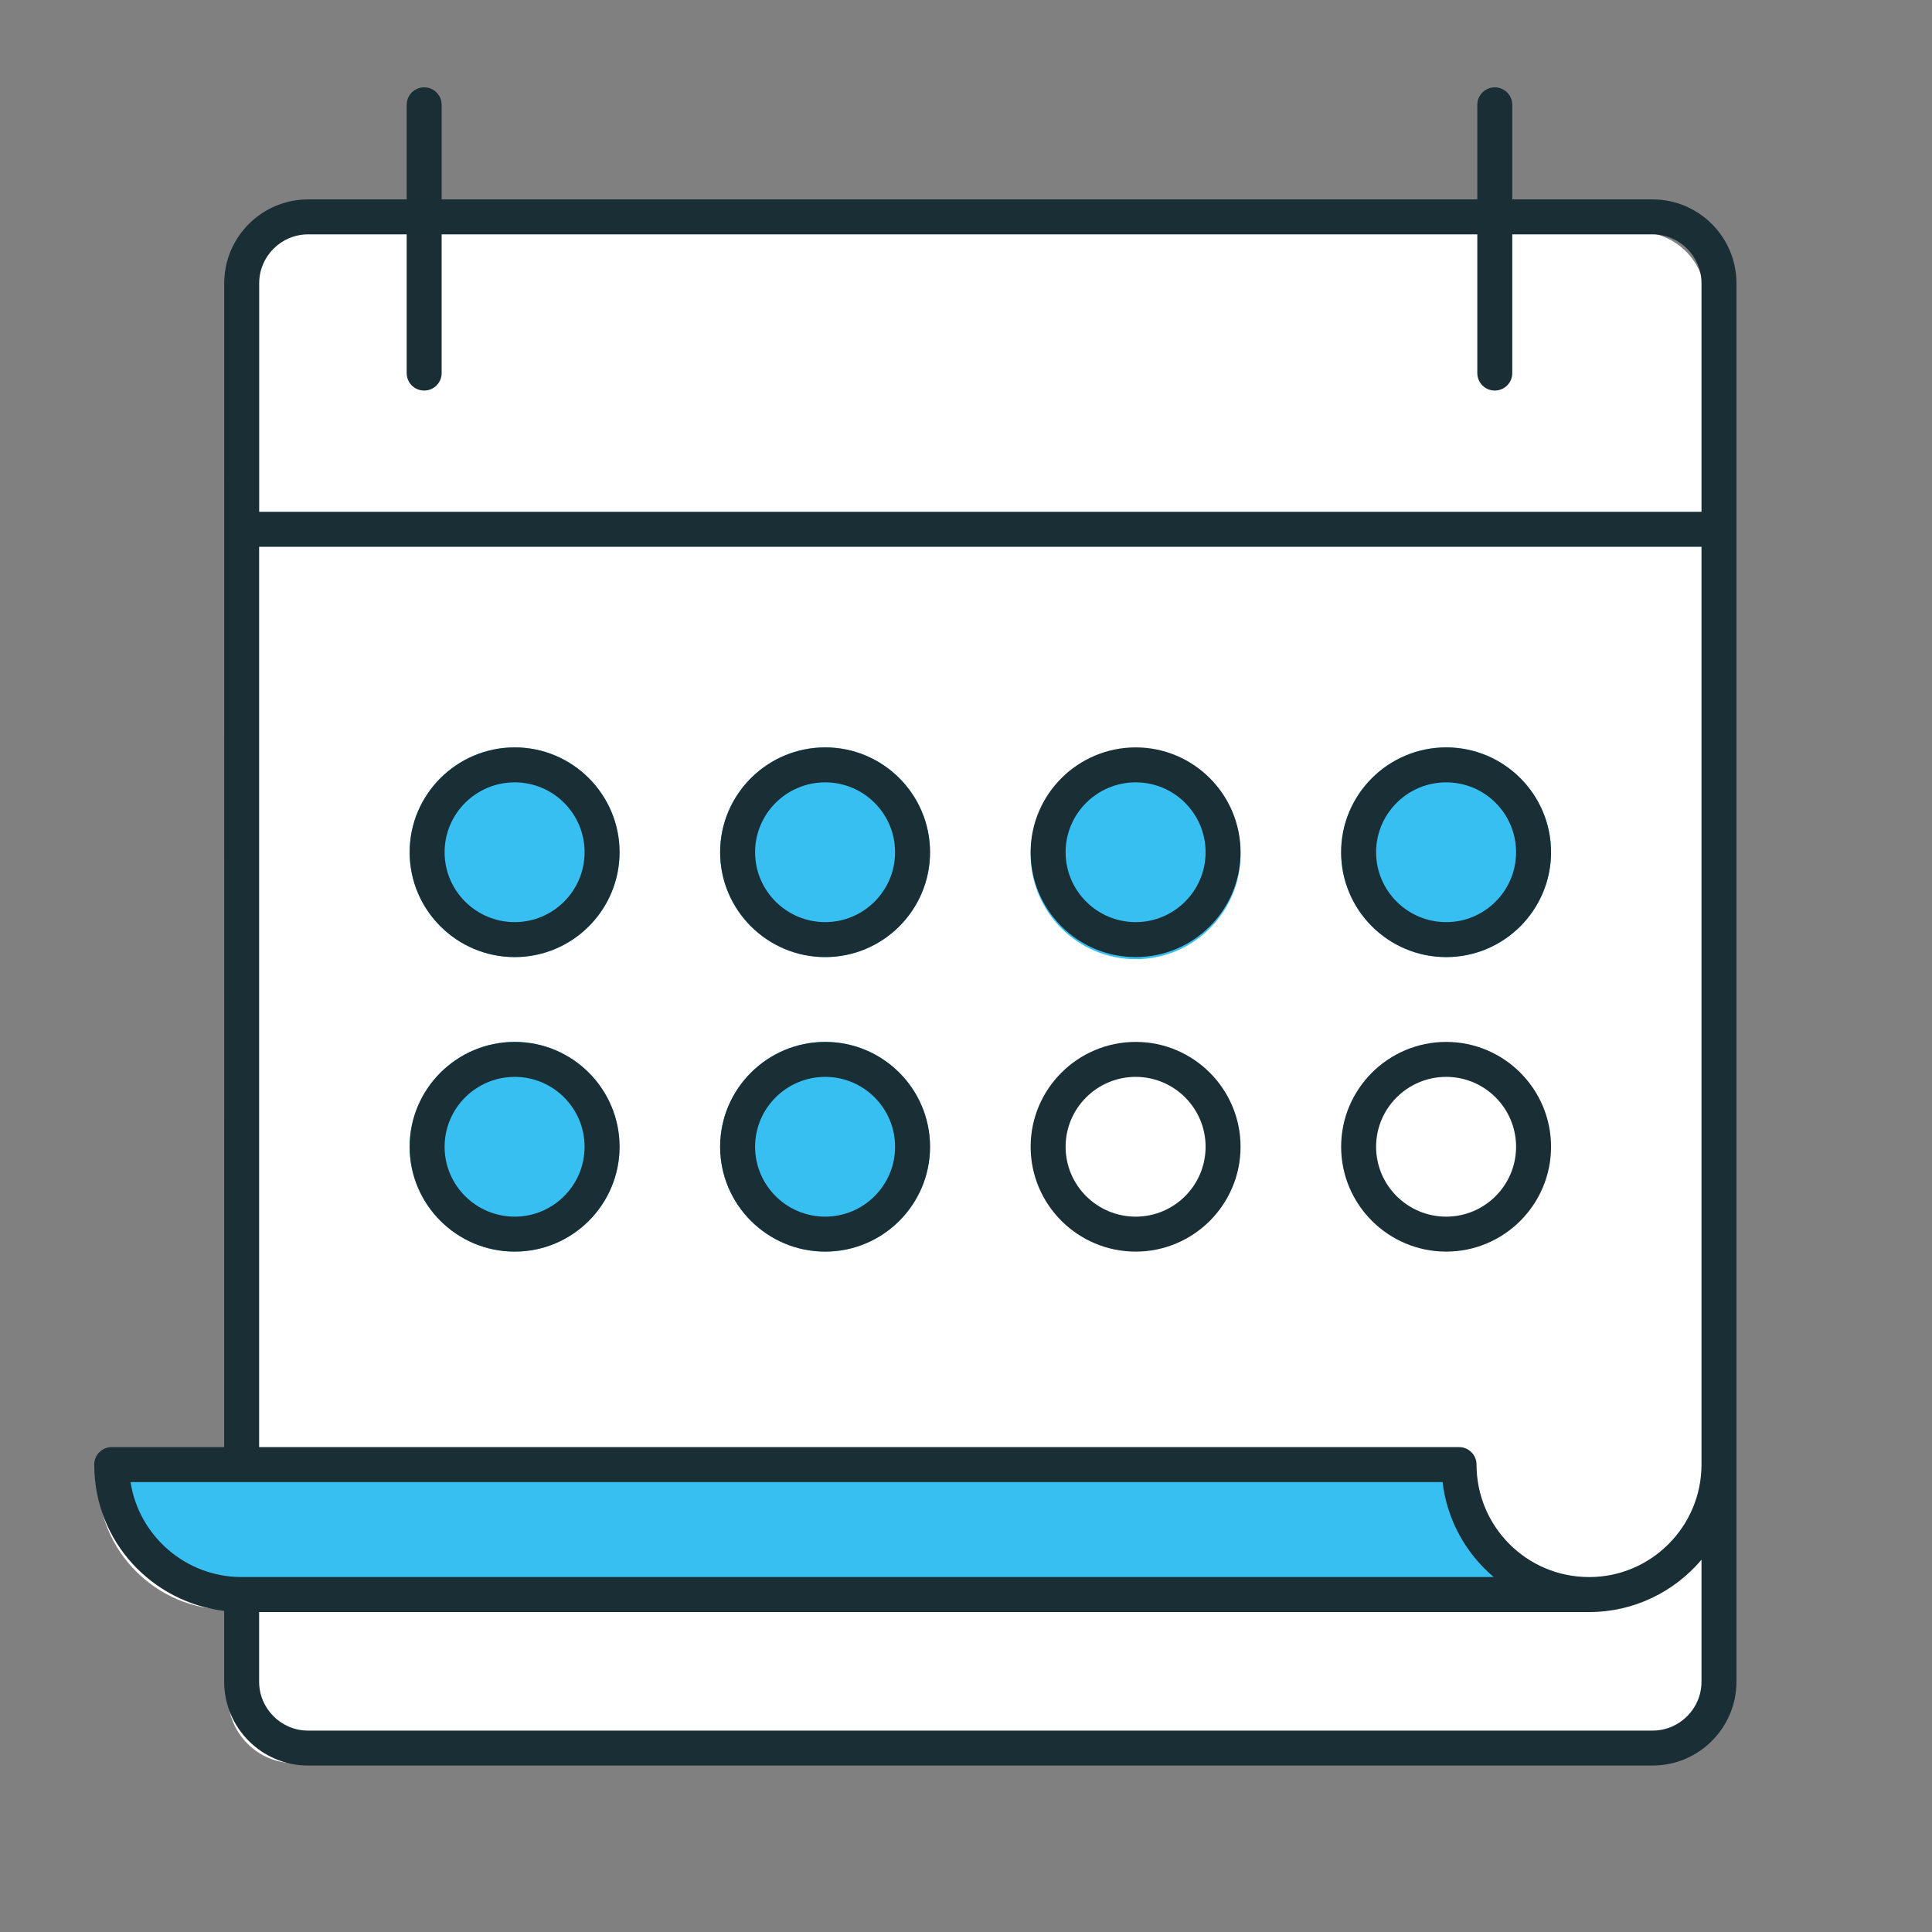
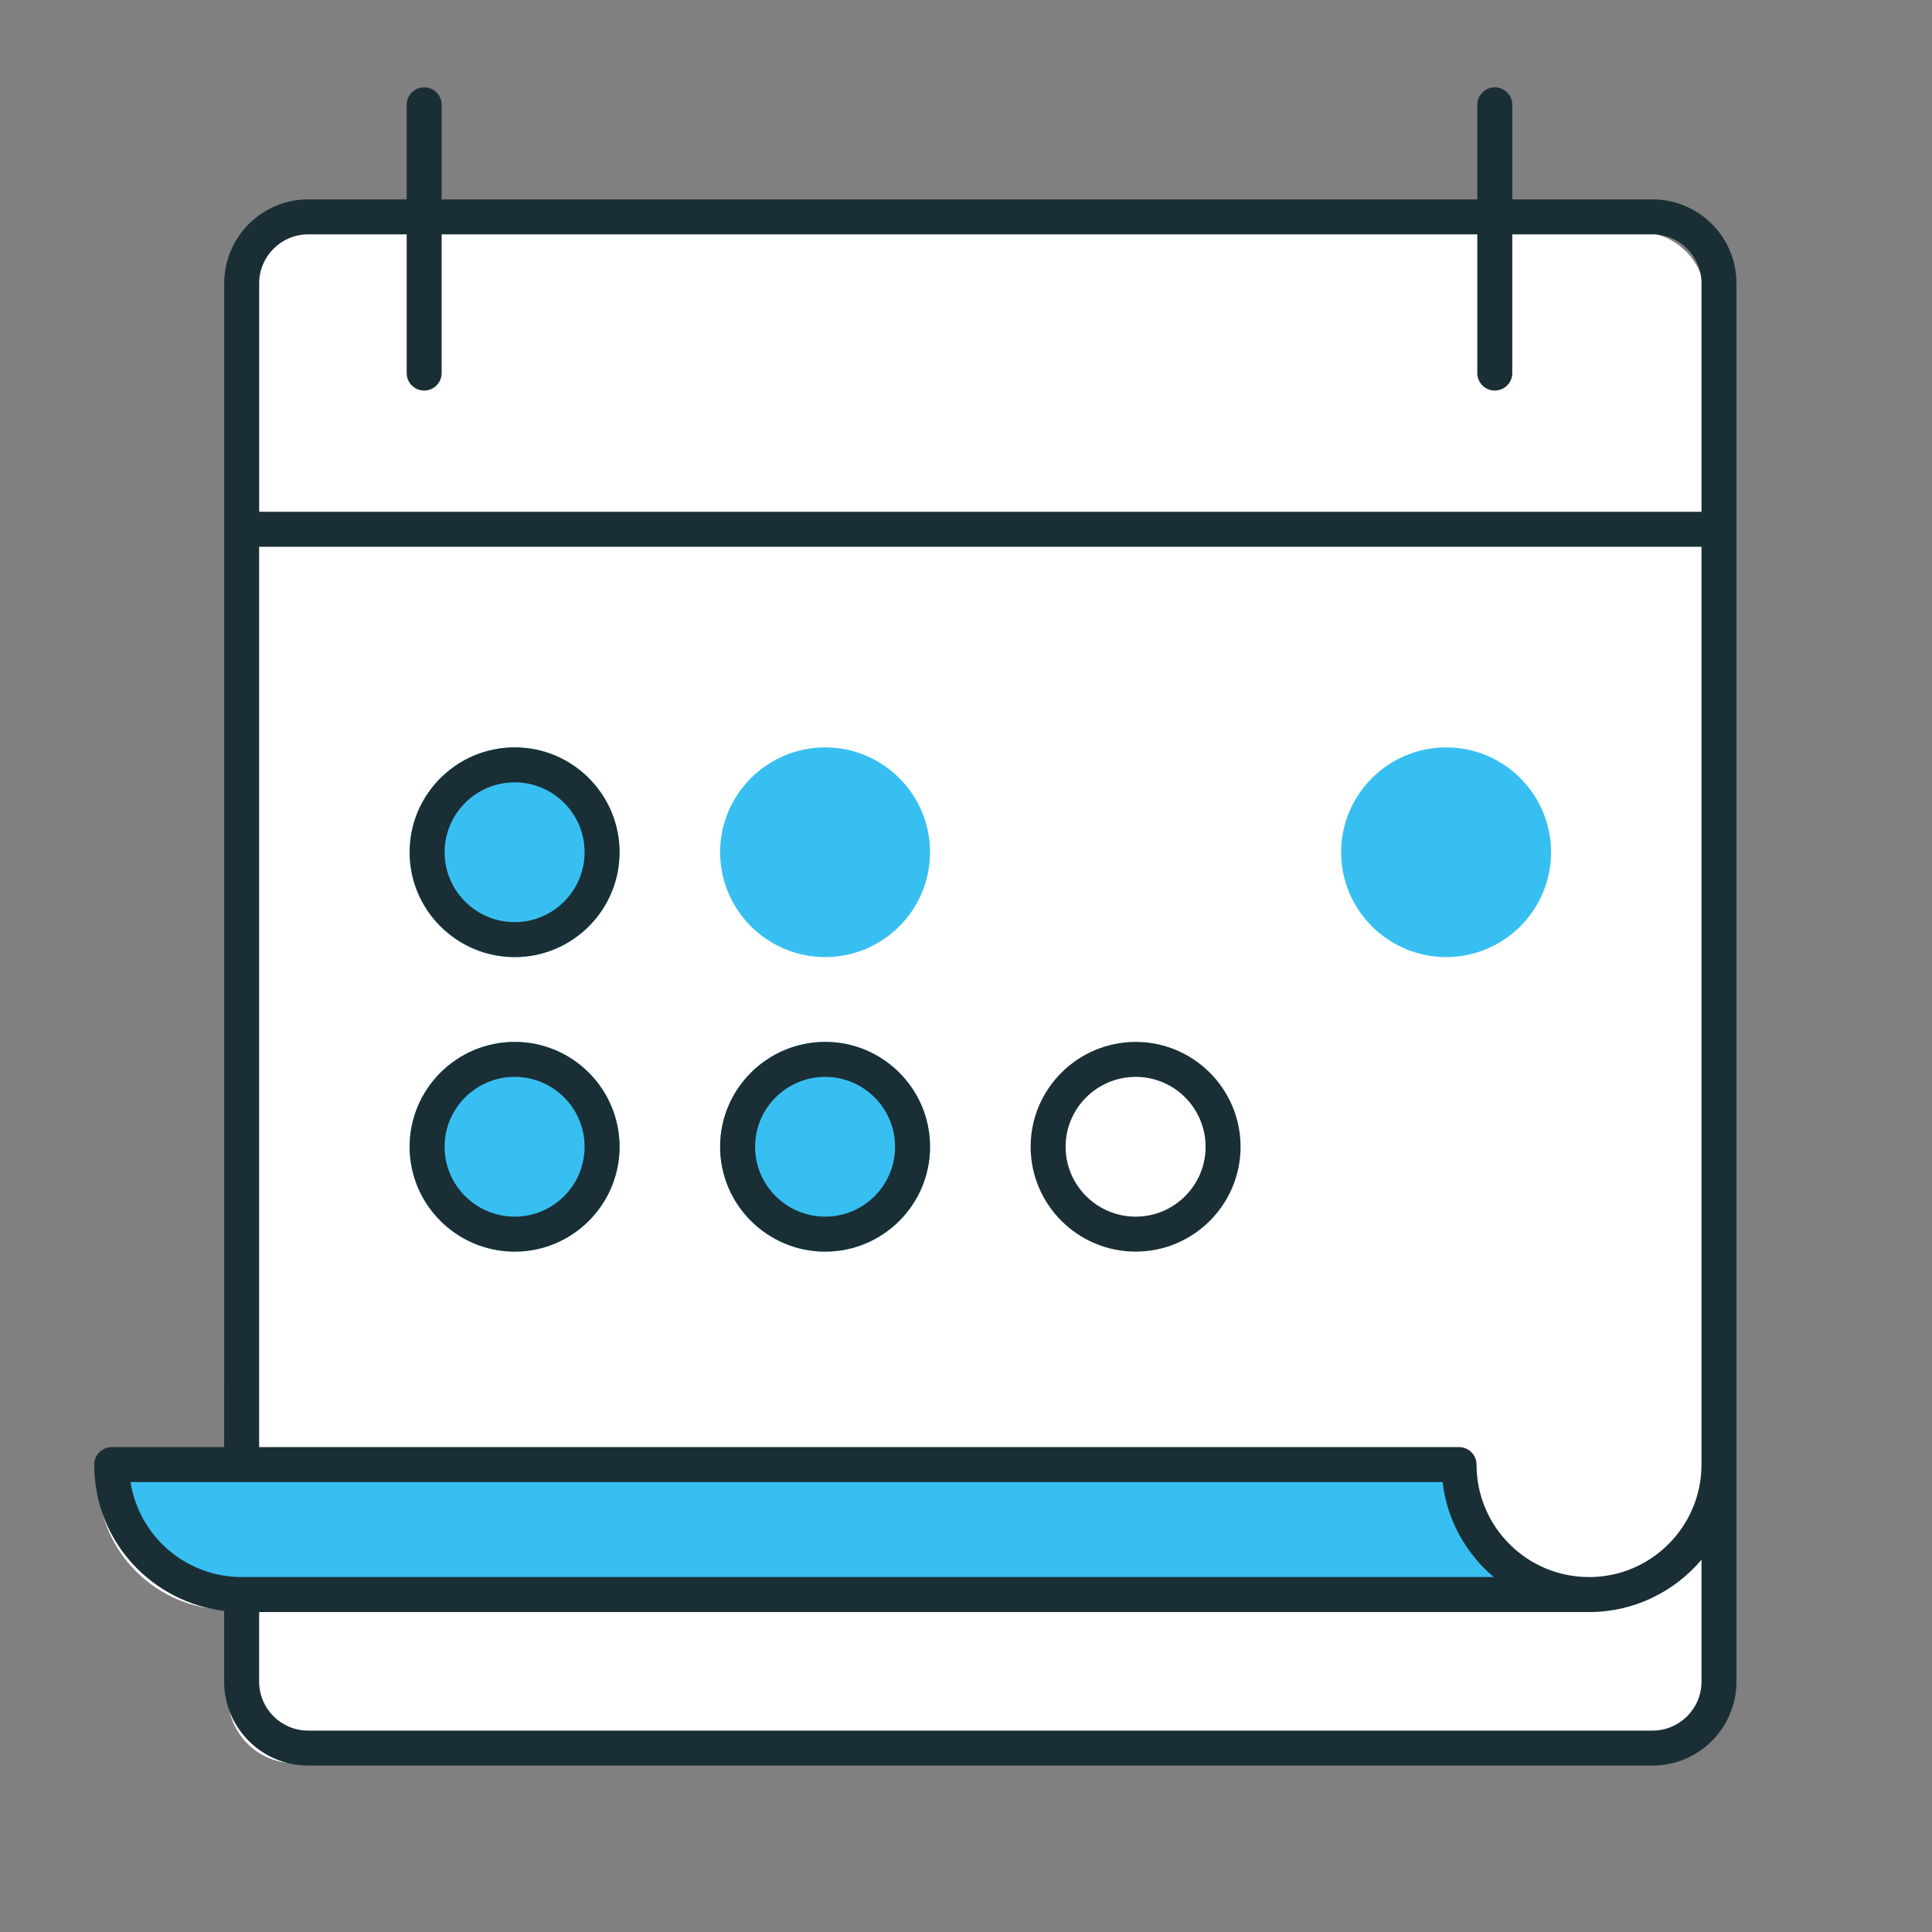
<svg xmlns="http://www.w3.org/2000/svg" width="72" height="72" viewBox="0 0 72 72" fill="none">
  <rect x="0" y="0" width="72" height="72" fill="#808080" stroke="none" />
  <path d="M63.555 11.121V63.232C63.555 64.6 62.448 65.708 61.08 65.708H10.975C9.607 65.708 8.499 64.6 8.499 63.232V59.988C7.164 59.988 5.952 59.441 5.079 58.568C4.193 57.695 3.659 56.477 3.659 55.141H8.499V11.121C8.499 9.753 9.607 8.645 10.975 8.645H61.08C62.448 8.645 63.555 9.753 63.555 11.121Z" fill="white" />
  <path d="M8.689 59.409C6.128 59.409 4.878 56.361 4.573 54.836L54.423 54.379C55.364 58.144 57.494 59.263 58.851 59.409H59.454C59.28 59.431 59.076 59.434 58.851 59.409H8.689Z" fill="#38BFF2" />
  <path d="M19.182 27.853C17.023 27.853 15.266 29.606 15.266 31.76C15.266 33.915 17.023 35.668 19.182 35.668C21.336 35.668 23.089 33.915 23.089 31.76C23.089 29.606 21.336 27.853 19.182 27.853Z" fill="#38BFF2" />
  <path d="M19.182 27.853C17.023 27.853 15.266 29.606 15.266 31.76C15.266 33.915 17.023 35.668 19.182 35.668C21.336 35.668 23.089 33.915 23.089 31.76C23.089 29.606 21.336 27.853 19.182 27.853ZM19.182 34.365C17.741 34.365 16.569 33.196 16.569 31.76C16.569 30.324 17.741 29.156 19.182 29.156C20.618 29.156 21.786 30.324 21.786 31.76C21.786 33.196 20.618 34.365 19.182 34.365Z" fill="#1A2E35" />
  <path d="M30.753 27.853C28.594 27.853 26.837 29.606 26.837 31.76C26.837 33.915 28.594 35.668 30.753 35.668C32.908 35.668 34.66 33.915 34.66 31.76C34.66 29.606 32.908 27.853 30.753 27.853Z" fill="#38BFF2" />
-   <path d="M30.753 27.853C28.594 27.853 26.837 29.606 26.837 31.76C26.837 33.915 28.594 35.668 30.753 35.668C32.908 35.668 34.66 33.915 34.66 31.76C34.66 29.606 32.908 27.853 30.753 27.853ZM30.753 34.365C29.312 34.365 28.14 33.196 28.14 31.76C28.14 30.324 29.312 29.156 30.753 29.156C32.189 29.156 33.357 30.324 33.357 31.76C33.357 33.196 32.189 34.365 30.753 34.365Z" fill="#1A2E35" />
-   <path d="M42.325 27.931C40.165 27.931 38.409 29.684 38.409 31.838C38.409 33.993 40.165 35.746 42.325 35.746C44.479 35.746 46.232 33.993 46.232 31.838C46.232 29.684 44.479 27.931 42.325 27.931Z" fill="#38BFF2" />
-   <path d="M42.325 27.853C40.165 27.853 38.409 29.606 38.409 31.76C38.409 33.915 40.165 35.668 42.325 35.668C44.479 35.668 46.232 33.915 46.232 31.76C46.232 29.606 44.479 27.853 42.325 27.853ZM42.325 34.365C40.884 34.365 39.712 33.196 39.712 31.76C39.712 30.324 40.884 29.156 42.325 29.156C43.761 29.156 44.929 30.324 44.929 31.76C44.929 33.196 43.761 34.365 42.325 34.365Z" fill="#1A2E35" />
  <path d="M53.896 35.668C56.05 35.668 57.803 33.915 57.803 31.76C57.803 29.606 56.05 27.853 53.896 27.853C51.736 27.853 49.98 29.606 49.98 31.76C49.98 33.915 51.736 35.668 53.896 35.668Z" fill="#38BFF2" />
-   <path d="M53.896 35.668C56.05 35.668 57.803 33.915 57.803 31.76C57.803 29.606 56.05 27.853 53.896 27.853C51.736 27.853 49.98 29.606 49.98 31.76C49.98 33.915 51.736 35.668 53.896 35.668ZM53.896 29.156C55.332 29.156 56.5 30.324 56.5 31.76C56.5 33.196 55.332 34.365 53.896 34.365C52.455 34.365 51.283 33.196 51.283 31.76C51.283 30.324 52.455 29.156 53.896 29.156Z" fill="#1A2E35" />
  <path d="M19.182 38.829C17.023 38.829 15.266 40.582 15.266 42.737C15.266 44.891 17.023 46.644 19.182 46.644C21.336 46.644 23.089 44.891 23.089 42.737C23.089 40.582 21.336 38.829 19.182 38.829Z" fill="#38BFF2" />
  <path d="M19.182 38.829C17.023 38.829 15.266 40.582 15.266 42.737C15.266 44.891 17.023 46.644 19.182 46.644C21.336 46.644 23.089 44.891 23.089 42.737C23.089 40.582 21.336 38.829 19.182 38.829ZM19.182 45.341C17.741 45.341 16.569 44.173 16.569 42.737C16.569 41.301 17.741 40.132 19.182 40.132C20.618 40.132 21.786 41.301 21.786 42.737C21.786 44.173 20.618 45.341 19.182 45.341Z" fill="#1A2E35" />
  <path d="M30.753 38.829C28.594 38.829 26.837 40.582 26.837 42.737C26.837 44.891 28.594 46.644 30.753 46.644C32.908 46.644 34.66 44.891 34.66 42.737C34.66 40.582 32.908 38.829 30.753 38.829Z" fill="#38BFF2" />
  <path d="M30.753 38.829C28.594 38.829 26.837 40.582 26.837 42.737C26.837 44.891 28.594 46.644 30.753 46.644C32.908 46.644 34.66 44.891 34.66 42.737C34.66 40.582 32.908 38.829 30.753 38.829ZM30.753 45.341C29.312 45.341 28.14 44.173 28.14 42.737C28.14 41.301 29.312 40.132 30.753 40.132C32.189 40.132 33.357 41.301 33.357 42.737C33.357 44.173 32.189 45.341 30.753 45.341Z" fill="#1A2E35" />
  <path d="M42.325 38.829C40.165 38.829 38.409 40.582 38.409 42.737C38.409 44.891 40.165 46.644 42.325 46.644C44.479 46.644 46.232 44.891 46.232 42.737C46.232 40.582 44.479 38.829 42.325 38.829ZM42.325 45.341C40.884 45.341 39.712 44.173 39.712 42.737C39.712 41.301 40.884 40.132 42.325 40.132C43.761 40.132 44.929 41.301 44.929 42.737C44.929 44.173 43.761 45.341 42.325 45.341Z" fill="#1A2E35" />
-   <path d="M57.803 42.737C57.803 40.582 56.05 38.829 53.896 38.829C51.737 38.829 49.98 40.582 49.98 42.737C49.98 44.891 51.737 46.644 53.896 46.644C56.05 46.644 57.803 44.891 57.803 42.737ZM53.896 45.341C52.455 45.341 51.283 44.173 51.283 42.737C51.283 41.301 52.455 40.132 53.896 40.132C55.332 40.132 56.5 41.301 56.5 42.737C56.5 44.173 55.332 45.341 53.896 45.341Z" fill="#1A2E35" />
  <path d="M61.586 7.431H56.358V3.906C56.358 3.546 56.066 3.255 55.706 3.255C55.346 3.255 55.055 3.546 55.055 3.906V7.431H16.459V3.906C16.459 3.546 16.167 3.255 15.807 3.255C15.448 3.255 15.156 3.546 15.156 3.906V7.431H11.483C9.759 7.431 8.356 8.834 8.356 10.558C8.356 16.288 8.354 53.685 8.354 53.929H4.164C3.804 53.929 3.512 54.221 3.512 54.581C3.512 57.473 5.696 59.719 8.354 60.033V62.67C8.354 64.394 9.757 65.797 11.481 65.797H61.586C63.31 65.797 64.713 64.394 64.713 62.67C64.713 51.18 64.713 21.465 64.713 10.558C64.713 8.834 63.31 7.431 61.586 7.431V7.431ZM11.483 8.734H15.156V13.904C15.156 14.264 15.447 14.555 15.807 14.555C16.167 14.555 16.459 14.264 16.459 13.904V8.734H55.055V13.904C55.055 14.264 55.346 14.555 55.706 14.555C56.066 14.555 56.358 14.264 56.358 13.904V8.734H61.586C62.592 8.734 63.41 9.552 63.41 10.558V19.073H9.659V10.558C9.659 9.552 10.477 8.734 11.483 8.734V8.734ZM9.657 20.377H63.41V54.579C63.41 56.891 61.532 58.772 59.224 58.773C59.222 58.773 59.22 58.772 59.218 58.772C56.903 58.772 55.026 56.896 55.026 54.58C55.026 54.22 54.734 53.929 54.375 53.929H9.657V20.377ZM4.865 55.232H53.761C53.924 56.619 54.605 57.871 55.666 58.772H9.008C6.898 58.772 5.17 57.218 4.865 55.232V55.232ZM63.41 62.67C63.41 63.676 62.592 64.494 61.586 64.494H11.481C10.475 64.494 9.657 63.676 9.657 62.67V60.077H59.221C60.9 60.077 62.402 59.317 63.41 58.126V62.67H63.41Z" fill="#1A2E35" />
</svg>